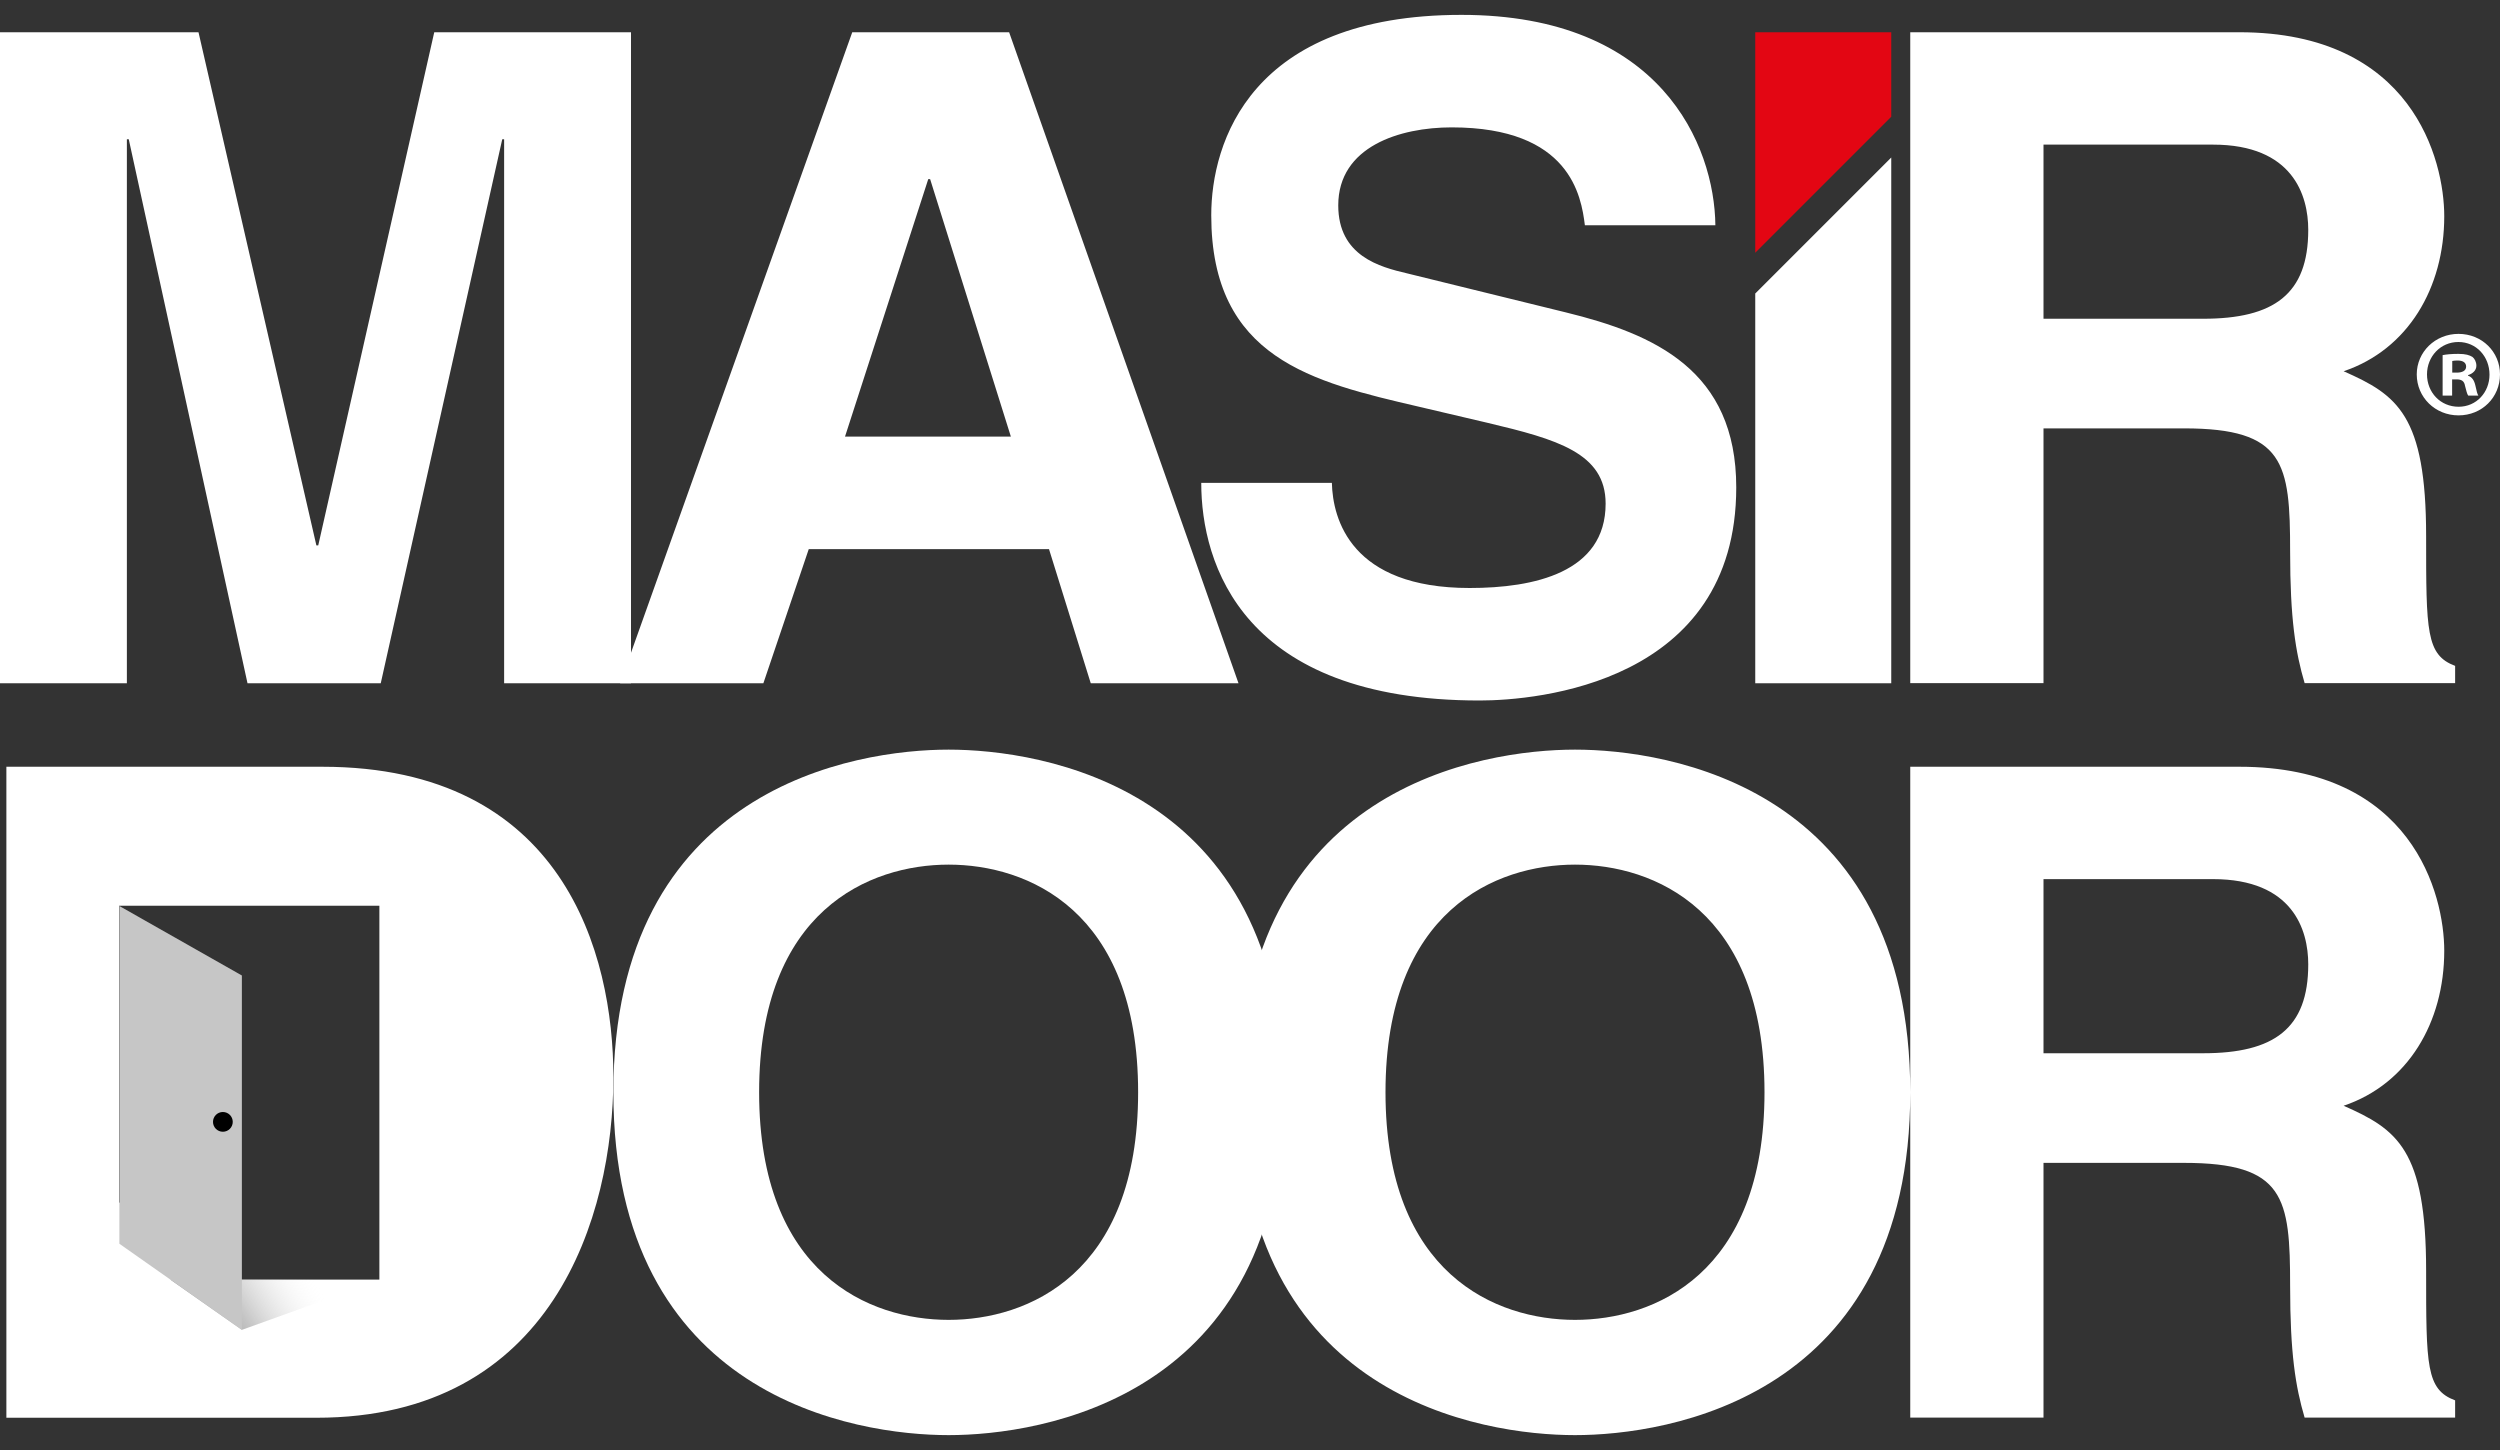
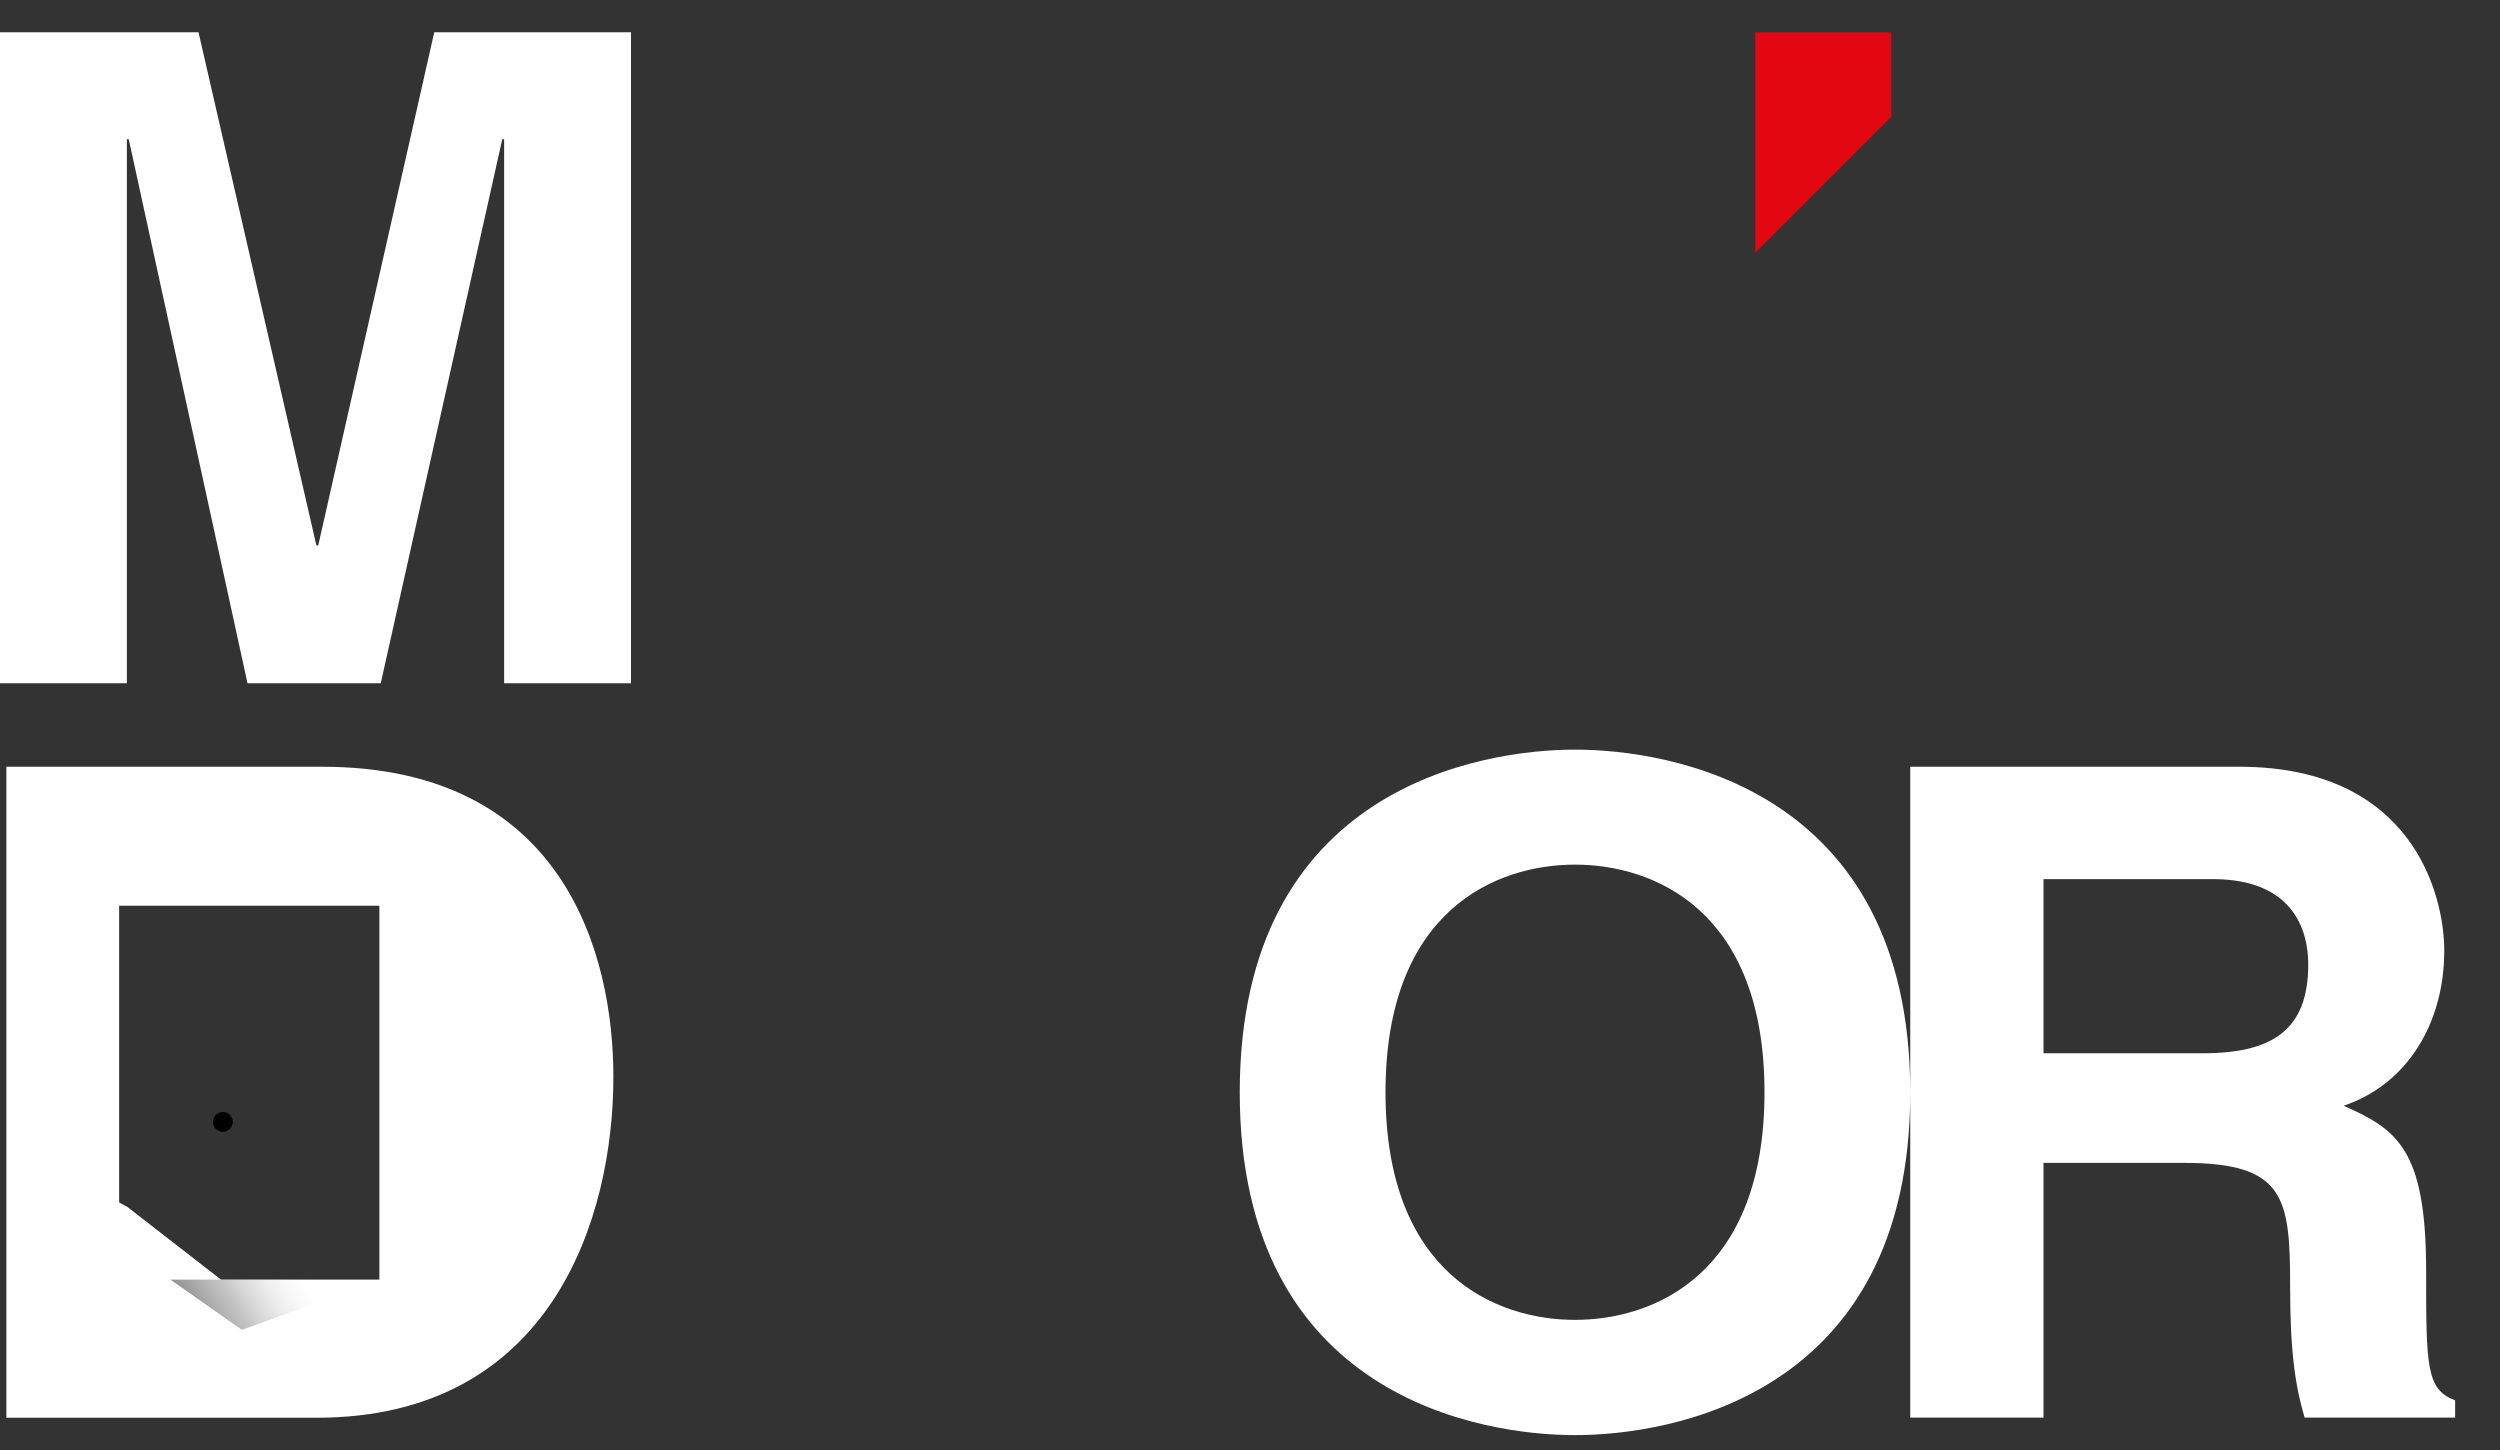
<svg xmlns="http://www.w3.org/2000/svg" viewBox="0 0 200 116">
  <rect x="0" y="0" width="200" height="116" fill="#333333" stroke="none" />
  <path d="M50.48 54.66H40.33V11.14h-.15l-9.72 43.52H19.8l-9.5-43.52h-.15v43.52H0V2.58h15.88l9.43 41.05h.15l9.28-41.05h15.74v52.08z" fill="#fff" />
-   <path d="M80.73 2.58H68.18L49.61 54.66h11.46l3.63-10.73h19.22l3.34 10.73h11.82L80.73 2.58zM67.6 34.93l6.66-20.6h.15l6.46 20.6H67.6zm38.95 3.7c.07 2.9 1.52 8.41 11.02 8.41 5.15 0 10.88-1.23 10.88-6.75 0-4.06-3.92-5.15-9.43-6.46l-5.58-1.31c-8.41-1.96-16.54-3.84-16.54-15.3 0-5.8 3.12-16.03 20.02-16.03 15.96 0 20.24 10.44 20.31 16.83h-10.44c-.29-2.32-1.16-7.83-10.66-7.83-4.13 0-9.07 1.52-9.07 6.24 0 4.06 3.34 4.93 5.51 5.44l12.69 3.12c7.11 1.74 13.64 4.64 13.64 14 0 15.67-15.96 17.05-20.53 17.05-19 0-22.27-10.95-22.27-17.41h10.45zm87.54 4.27c0-9.72-2.32-11.31-6.6-13.2 5.15-1.74 8.05-6.67 8.05-12.4 0-4.49-2.54-14.72-16.39-14.72h-26.33v52.07h10.66V34.27h11.24c8.05 0 8.49 2.75 8.49 9.86 0 5.37.43 8.05 1.16 10.52h12.04v-1.38c-2.32-.87-2.32-2.75-2.32-10.37zm-17.84-17.4h-12.77V11.57h13.56c6.39 0 7.62 4.06 7.62 6.82 0 5.15-2.75 7.11-8.41 7.11zM75.89 59.97c-7.39 0-26.82 2.97-26.82 27.42 0 24.45 19.43 27.42 26.82 27.42 7.38 0 26.82-2.98 26.82-27.42 0-24.45-19.43-27.42-26.82-27.42zm0 45.62c-6.3 0-15.16-3.63-15.16-18.21s8.86-18.21 15.16-18.21 15.16 3.63 15.16 18.21-8.86 18.21-15.16 18.21z" fill="#fff" />
  <path d="M126 59.97c7.39 0 26.82 2.97 26.82 27.42 0 24.44-19.44 27.42-26.82 27.42-7.39 0-26.82-2.97-26.82-27.42S118.62 59.97 126 59.97zm0 45.62c6.3 0 15.16-3.63 15.16-18.21S132.3 69.17 126 69.17s-15.16 3.63-15.16 18.21 8.87 18.21 15.16 18.21zm68.09-3.93c0-9.72-2.32-11.31-6.6-13.2 5.15-1.74 8.05-6.67 8.05-12.4 0-4.49-2.54-14.72-16.39-14.72h-26.33v52.07h10.66V93.03h11.24c8.05 0 8.49 2.75 8.49 9.86 0 5.37.43 8.05 1.16 10.52h12.04v-1.38c-2.32-.87-2.32-2.75-2.32-10.37zm-17.84-17.4h-12.77V70.33h13.56c6.39 0 7.62 4.06 7.62 6.82 0 5.15-2.75 7.11-8.41 7.11zM25.78 61.34H.51v52.08h24.8c18.9 0 23.76-16.1 23.76-27.27 0-9.87-3.99-24.81-23.29-24.81zm-8.1 41.03l-7.48-5.81-.67-.37V72.46h20.82v29.91H17.68z" fill="#fff" />
  <linearGradient id="a" gradientUnits="userSpaceOnUse" x1="13.088" y1="1072.065" x2="24.343" y2="1064.921" gradientTransform="translate(0 -964)">
    <stop offset="0" stop-color="#4a4a49" />
    <stop offset=".521" stop-color="#878787" stop-opacity=".48" />
    <stop offset="1" stop-color="#fff" stop-opacity="0" />
  </linearGradient>
  <path d="M19.35 106.39l11.14-4.02H13.63l5.72 4.02z" fill="url(#a)" />
-   <path d="M9.55 72.48l9.8 5.56v28.35l-9.8-6.89V72.48z" fill="#c6c6c6" />
  <circle cx="17.83" cy="89.75" r=".79" />
-   <path d="M151.3 9.34V2.58h-10.88v17.64L151.3 9.34z" fill="#e30613" />
-   <path d="M140.42 23.48v31.18h10.88V12.6l-10.88 10.88zM200 29.95c0 1.84-1.44 3.28-3.32 3.28-1.86 0-3.34-1.44-3.34-3.28 0-1.8 1.48-3.24 3.34-3.24 1.88 0 3.32 1.44 3.32 3.24zm-5.84 0c0 1.44 1.07 2.59 2.53 2.59 1.42 0 2.47-1.15 2.47-2.57 0-1.44-1.05-2.61-2.49-2.61s-2.51 1.17-2.51 2.59zm2 1.7h-.75v-3.24c.3-.06.71-.1 1.25-.1.61 0 .89.1 1.13.24.18.14.32.4.32.71 0 .36-.28.63-.67.75v.04c.32.12.49.36.59.79.1.49.16.69.24.81h-.81c-.1-.12-.16-.42-.26-.79-.06-.36-.26-.51-.67-.51h-.36v1.3h-.01zm.02-1.84h.36c.42 0 .75-.14.75-.48 0-.3-.22-.49-.69-.49-.2 0-.34.02-.42.04v.93z" fill="#fff" />
+   <path d="M151.3 9.34V2.58h-10.88v17.64z" fill="#e30613" />
</svg>